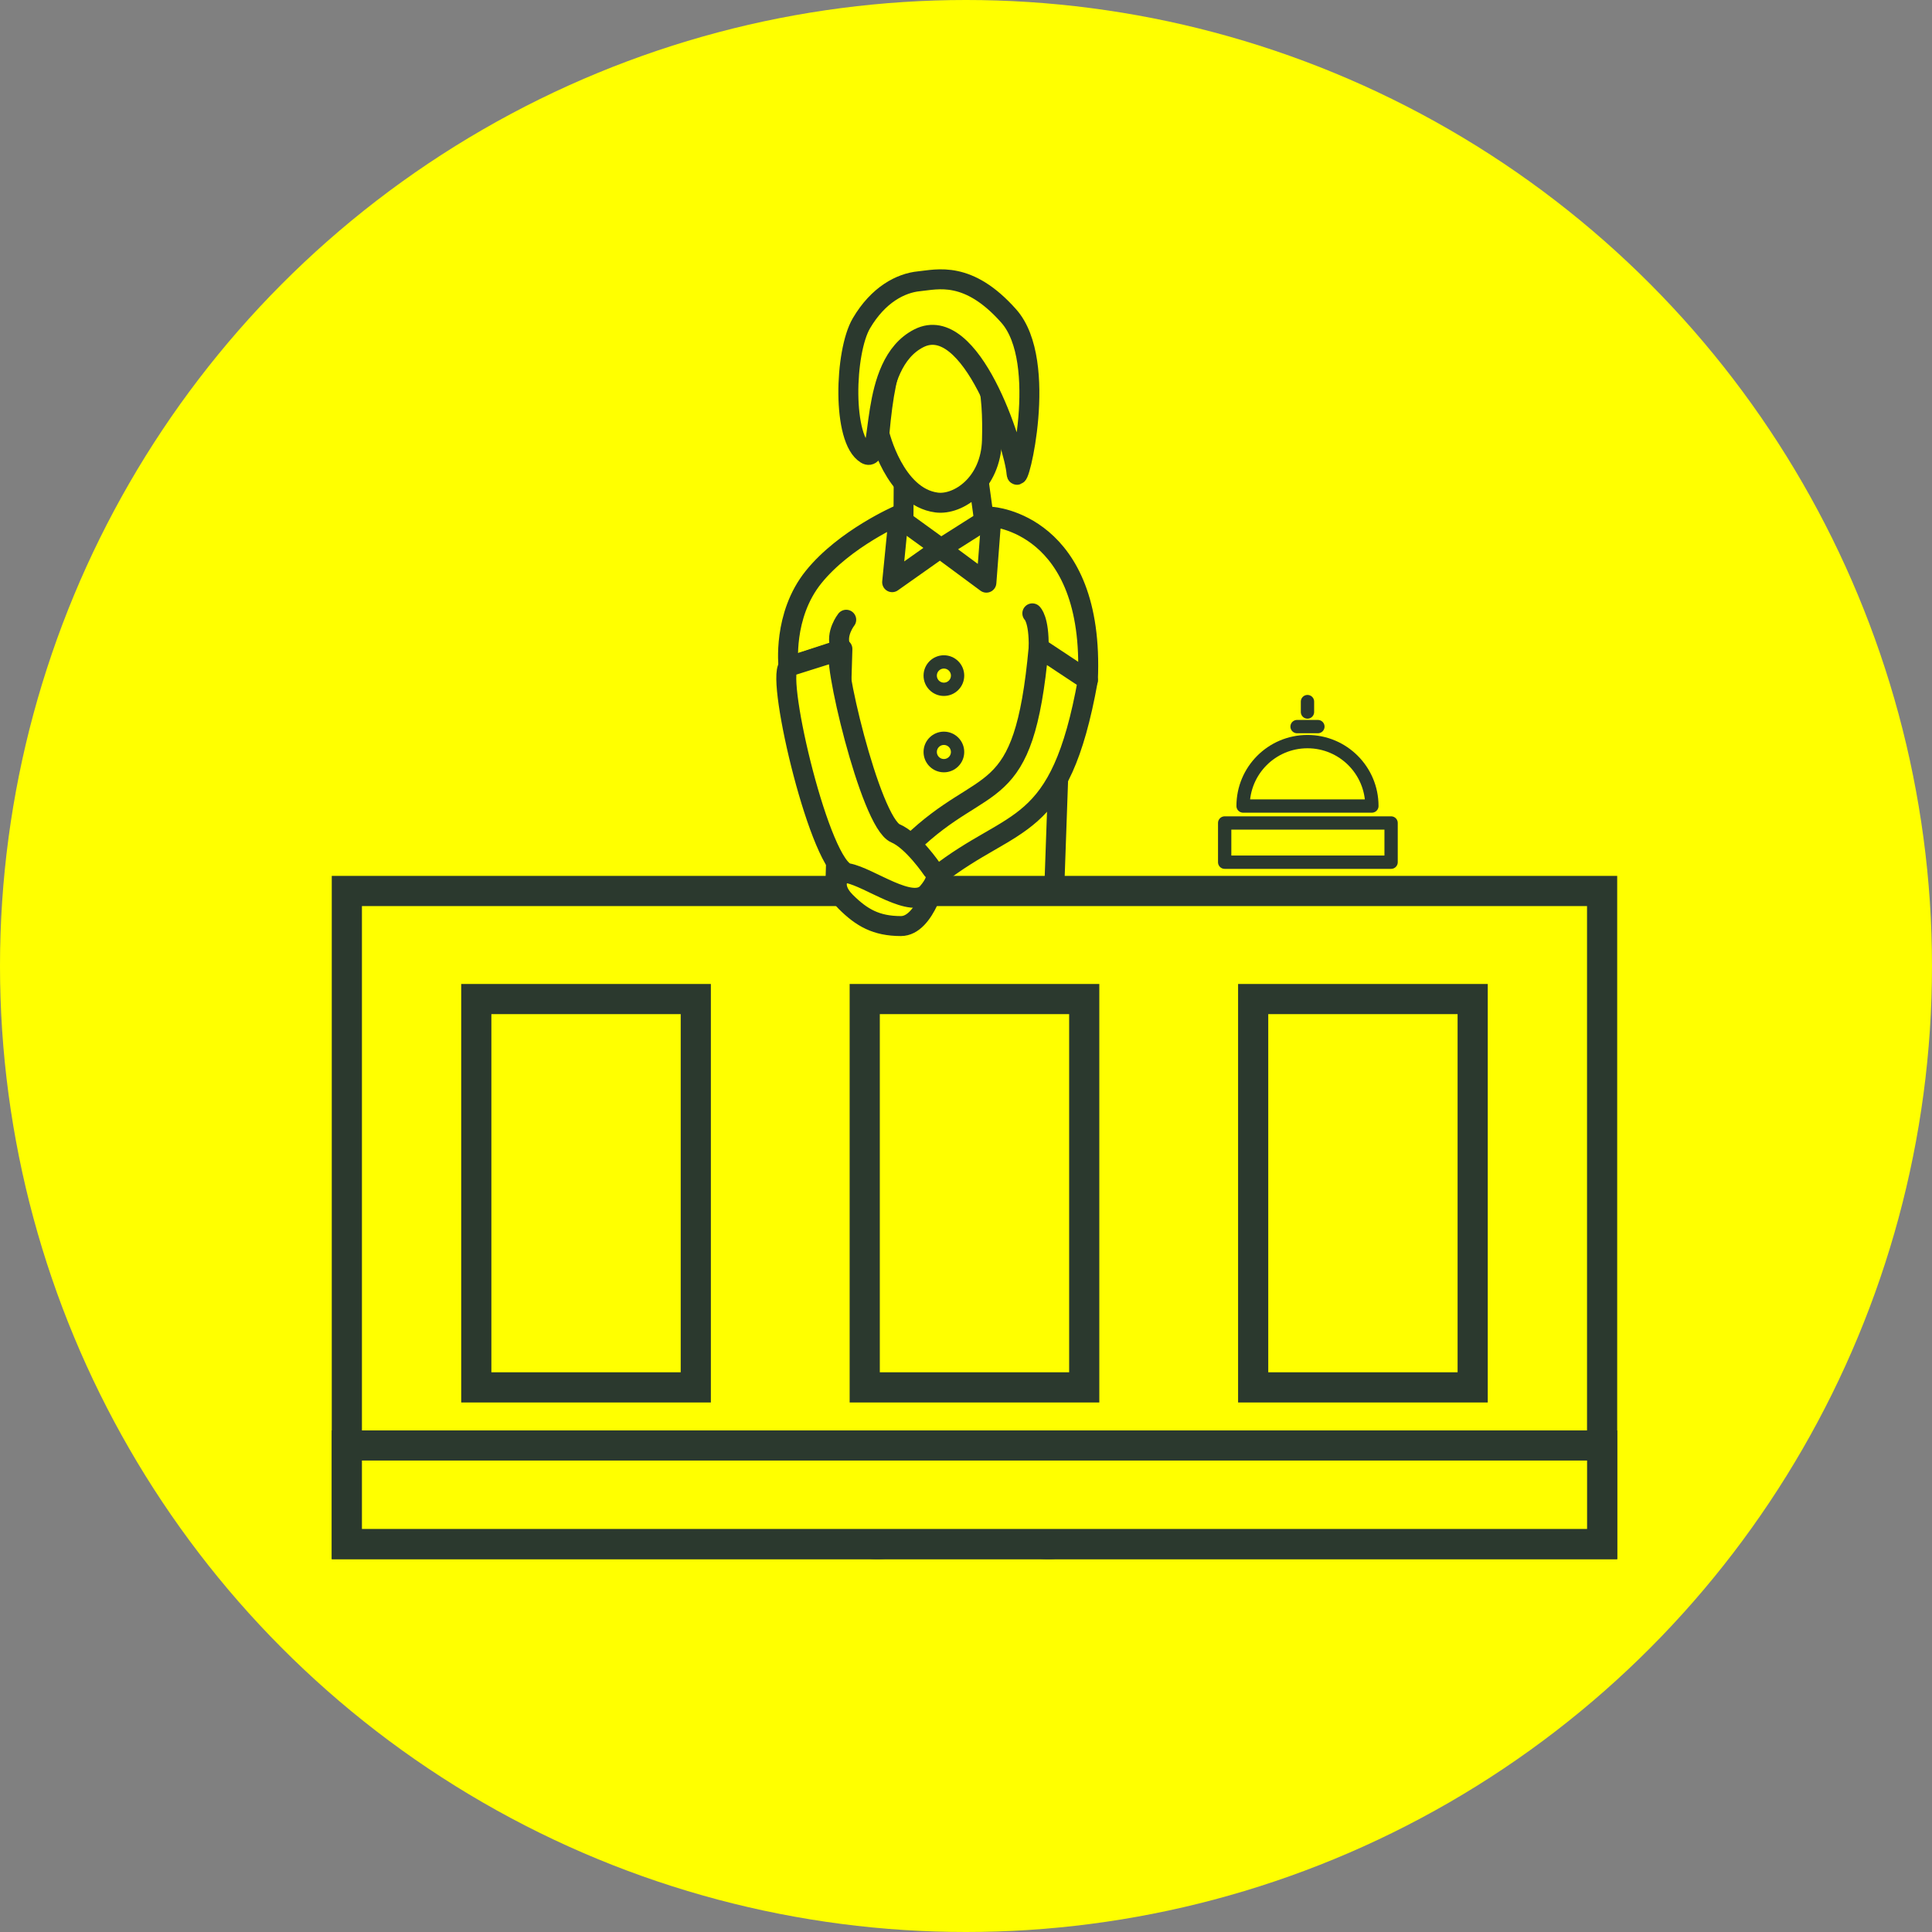
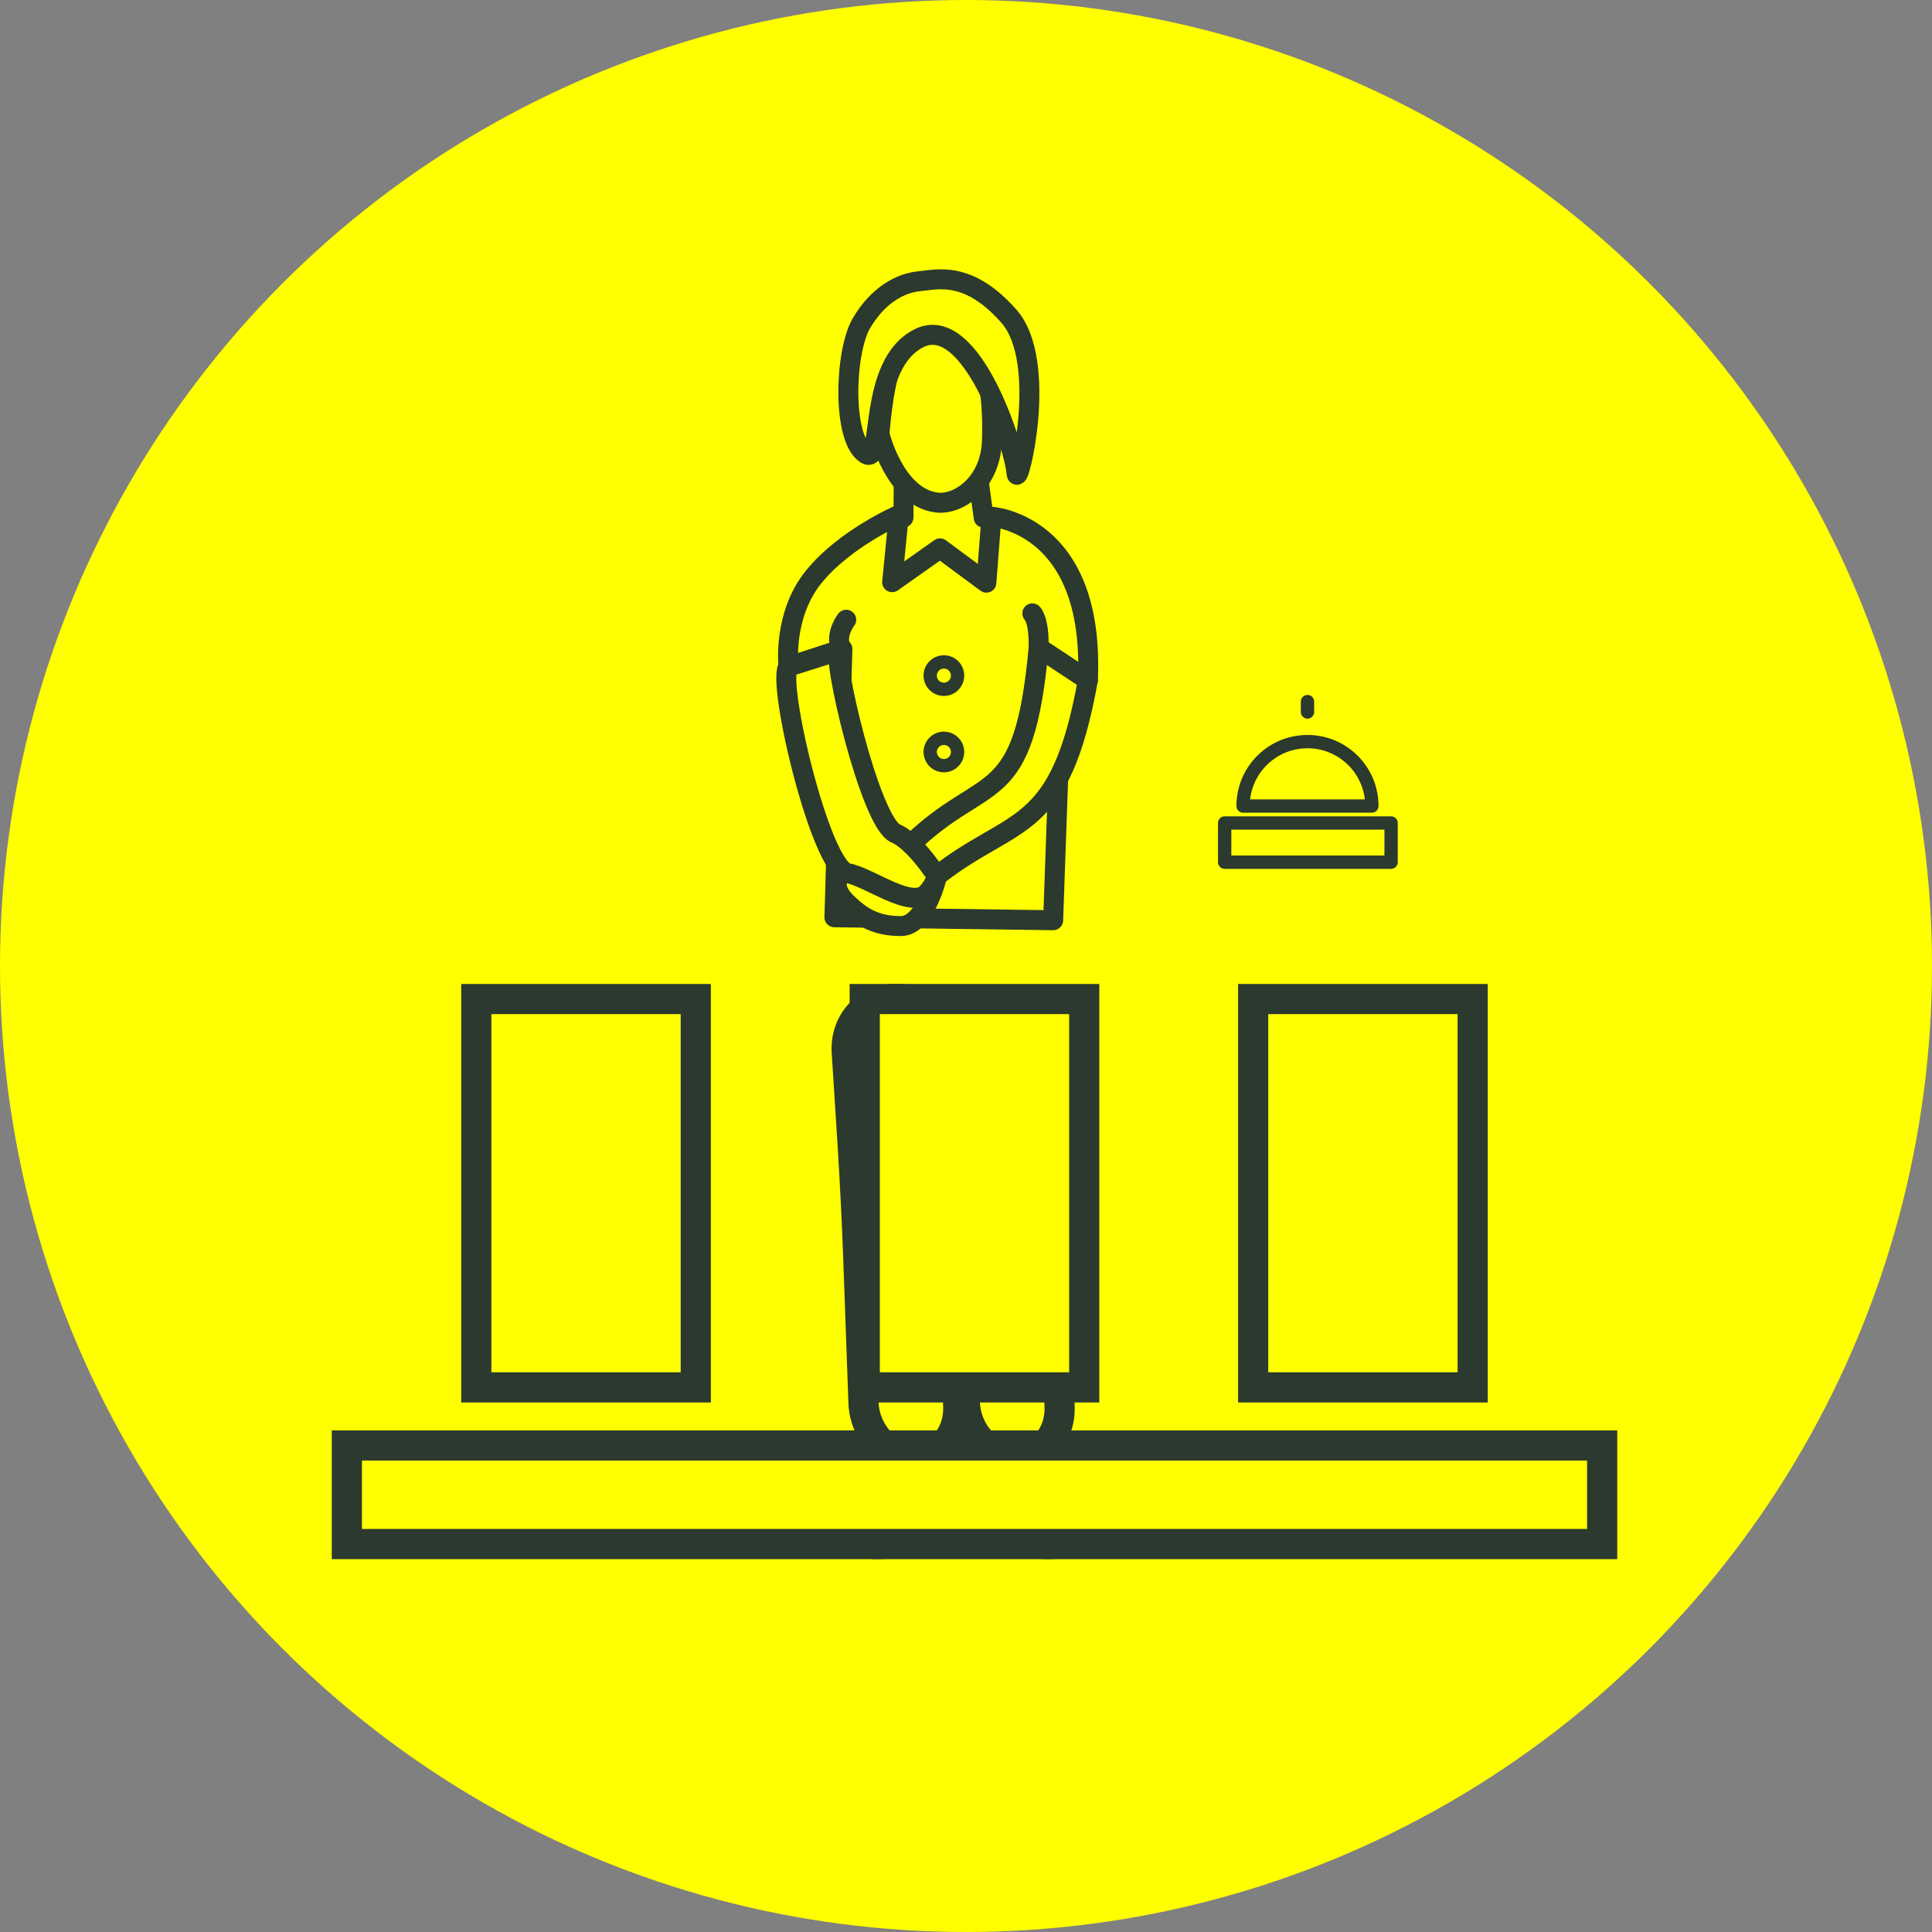
<svg xmlns="http://www.w3.org/2000/svg" id="_レイヤー_2" viewBox="0 0 360 360">
  <rect x="0" y="0" width="360" height="360" fill="#808080" stroke="none" />
  <defs>
    <style>.cls-1{stroke-width:2.48px;}.cls-1,.cls-2,.cls-3,.cls-4,.cls-5{stroke:#2b392e;stroke-linecap:round;}.cls-1,.cls-2,.cls-5{stroke-linejoin:round;}.cls-1,.cls-3,.cls-5,.cls-6{fill:#ff0;}.cls-2,.cls-4{fill:none;}.cls-2,.cls-5{stroke-width:3.72px;}.cls-3,.cls-4{stroke-miterlimit:10;stroke-width:5.62px;}.cls-6{stroke-width:0px;}</style>
  </defs>
  <g id="de">
    <circle class="cls-6" cx="180" cy="180" r="180" />
    <path class="cls-2" d="M202.71,126.74c1.32-29.35-17.97-30.45-17.97-30.45l-.94,12.28-8.64-6.39-8.92,6.3,1.24-12.51s-10.06,4.34-15.87,11.54c-5.81,7.2-4.68,16.61-4.69,16.72l10.05-3.3-1.49,49.99,40.76.55,1.62-45.76" />
    <path class="cls-2" d="M168.35,96.42l.04-6.54c4.21,3.64,11.64,3.64,14.01.04l.9,6.54" />
    <path class="cls-6" d="M185.96,186.26c-5.46-.05-9.64,4.36-9.29,9.8l1.13,17.71c.35,5.45.79,14.36.99,19.82l1,27.8c.2,5.45,4.33,10.07,9.19,10.26s8.66-4.12,8.46-9.57c0,0-1.28-34.15-1.28-40.29s-.07-20.94-.07-20.94c-.03-5.46.49-10.94,1.14-12.19s-3.28-2.31-8.73-2.37l-2.53-.03Z" />
    <path class="cls-4" d="M185.96,186.26c-5.46-.05-9.64,4.36-9.29,9.8l1.13,17.71c.35,5.45.79,14.36.99,19.82l1,27.8c.2,5.45,4.33,10.07,9.19,10.26s8.66-4.12,8.46-9.57c0,0-1.28-34.15-1.28-40.29s-.07-20.94-.07-20.94c-.03-5.46.49-10.94,1.14-12.19s-3.28-2.31-8.73-2.37l-2.53-.03Z" />
-     <path class="cls-3" d="M179.19,279.52c-1.8,3.79,4.21,7.52,9.39,7.52,2.75,0,7.68,1.51,9.39,0,1.52-1.34.66-5.67,0-7.52-1.07-3.01-5.22-7.2-9.39-7.52-3.93-.3-8.22,5.05-9.39,7.52Z" />
+     <path class="cls-3" d="M179.19,279.52c-1.8,3.79,4.21,7.52,9.39,7.52,2.75,0,7.68,1.51,9.39,0,1.52-1.34.66-5.67,0-7.52-1.07-3.01-5.22-7.2-9.39-7.52-3.93-.3-8.22,5.05-9.39,7.52" />
    <path class="cls-6" d="M166.59,186.16c-5.2,0-9.16,4.46-8.81,9.9l1.13,17.71c.35,5.45.79,14.36.99,19.82l1,27.8c.2,5.45,4.33,10.07,9.19,10.26s8.66-4.12,8.46-9.57c0,0-1.28-34.15-1.28-40.29s-.68-21.18-.68-21.18c-.25-5.45-.47-10.93-.49-12.18s-4.3-2.27-9.49-2.27Z" />
    <path class="cls-4" d="M166.59,186.16c-5.2,0-9.16,4.46-8.81,9.9l1.13,17.71c.35,5.45.79,14.36.99,19.82l1,27.8c.2,5.45,4.33,10.07,9.19,10.26s8.66-4.12,8.46-9.57c0,0-1.28-34.15-1.28-40.29s-.68-21.18-.68-21.18c-.25-5.45-.47-10.93-.49-12.18s-4.3-2.27-9.49-2.27Z" />
    <rect class="cls-1" x="228.2" y="153.35" width="31.01" height="7.31" />
    <path class="cls-1" d="M231.63,150.19c0-6.63,5.37-12,12-12s12,5.37,12,12h-23.99Z" />
-     <line class="cls-1" x1="245.57" y1="135.39" x2="241.69" y2="135.39" />
    <line class="cls-1" x1="243.63" y1="132.67" x2="243.63" y2="130.73" />
    <path class="cls-3" d="M179.61,279.52c1.8,3.79-4.21,7.52-9.39,7.52-2.75,0-7.68,1.51-9.39,0-1.52-1.34-.66-5.67,0-7.52,1.07-3.01,5.22-7.2,9.39-7.52,3.93-.3,8.22,5.05,9.39,7.52Z" />
-     <polygon class="cls-6" points="298.53 166.02 298.53 287.71 236.67 287.71 126.54 287.71 64.63 287.71 64.63 166.02 298.53 166.02" />
-     <polygon class="cls-4" points="298.53 166.02 298.53 287.71 236.67 287.71 126.54 287.71 64.63 287.71 64.63 166.02 298.53 166.02" />
    <rect class="cls-3" x="88.75" y="186.16" width="40.9" height="72.36" />
    <rect class="cls-3" x="161.13" y="186.16" width="40.9" height="72.36" />
    <rect class="cls-3" x="233.51" y="186.16" width="40.9" height="72.36" />
    <rect class="cls-3" x="64.63" y="269.34" width="233.91" height="18.37" />
    <path class="cls-5" d="M163.86,80.82s2.78,11.8,10.67,12.82c3.99.51,10.09-3.49,10.31-11.61.21-8.12-.38-19.13-8.86-20.29-8.48-1.16-10.81,4.59-12.12,19.08Z" />
    <path class="cls-5" d="M161.4,84.62c-4.53-2.68-4.03-19.04-.89-24.38,3.14-5.35,7.34-7.5,10.74-7.83,3.4-.33,9.16-2.06,16.72,6.48,7.56,8.54,1.67,32.24,1.45,29.34-.37-5.05-8.47-30.13-18.2-25.2-9.73,4.94-6.43,23.6-9.83,21.59Z" />
-     <polyline class="cls-2" points="167.4 96.42 175.33 102.17 184.41 96.42" />
    <circle class="cls-1" cx="175.88" cy="125.89" r="2.55" />
    <circle class="cls-1" cx="175.88" cy="140.12" r="2.55" />
-     <circle class="cls-1" cx="175.91" cy="157.27" r="1.92" />
    <path class="cls-5" d="M202.71,126.74l-9.17-6.07c-2.76,30.31-9.81,23.07-23.8,36.62l-13.28,5.88s-1.78,1.98,1.15,4.89c2.93,2.91,5.62,4.49,10.25,4.5s6.76-9.38,6.76-9.38c14.35-11.27,22.88-7.39,28.09-36.45Z" />
    <path class="cls-5" d="M146.91,124.22l9.6-3.03c-1.83,0,5.59,32.07,10.35,34.09,3.24,1.37,6.87,6.76,6.87,6.76,0,0,1.98.97-.89,4.29-2.87,3.31-10.79-2.88-14.87-3.62-5.09-.92-13.37-36.02-11.06-38.49Z" />
    <path class="cls-2" d="M157.68,115.48s-2.05,2.6-1.07,5.1" />
    <path class="cls-5" d="M192.36,114.29s1.28,1.1,1.18,6.38" />
  </g>
</svg>